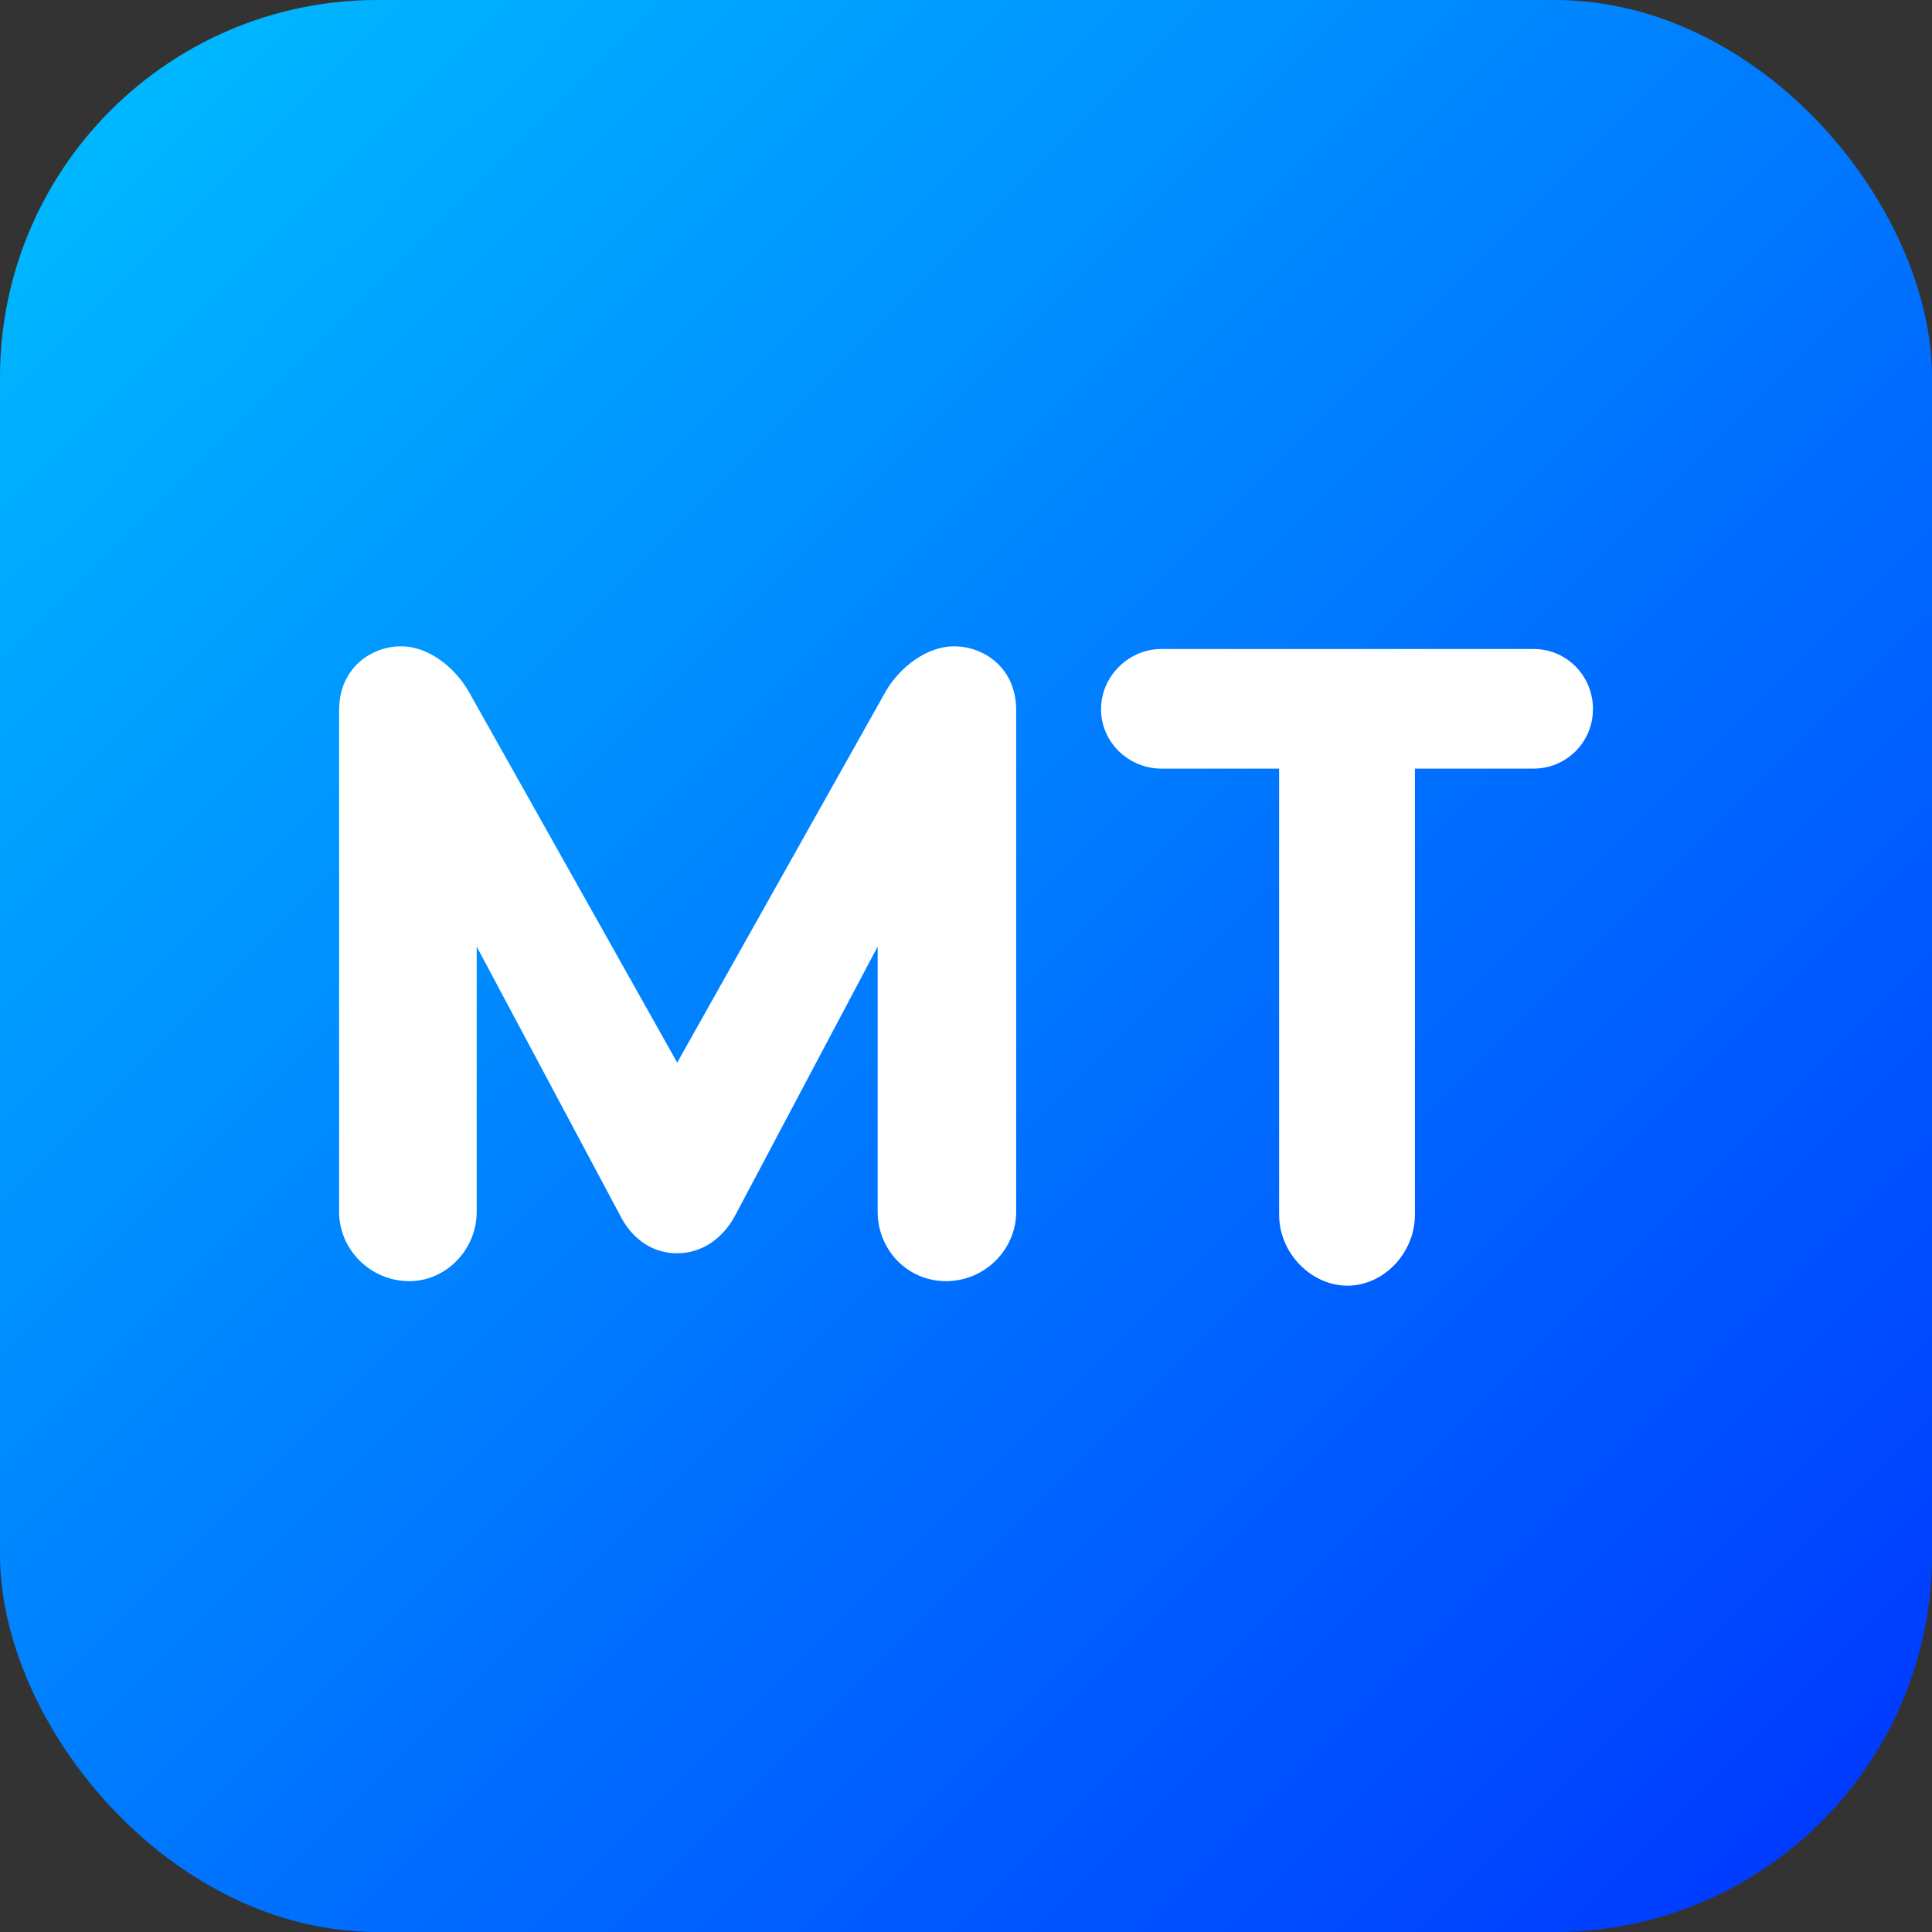
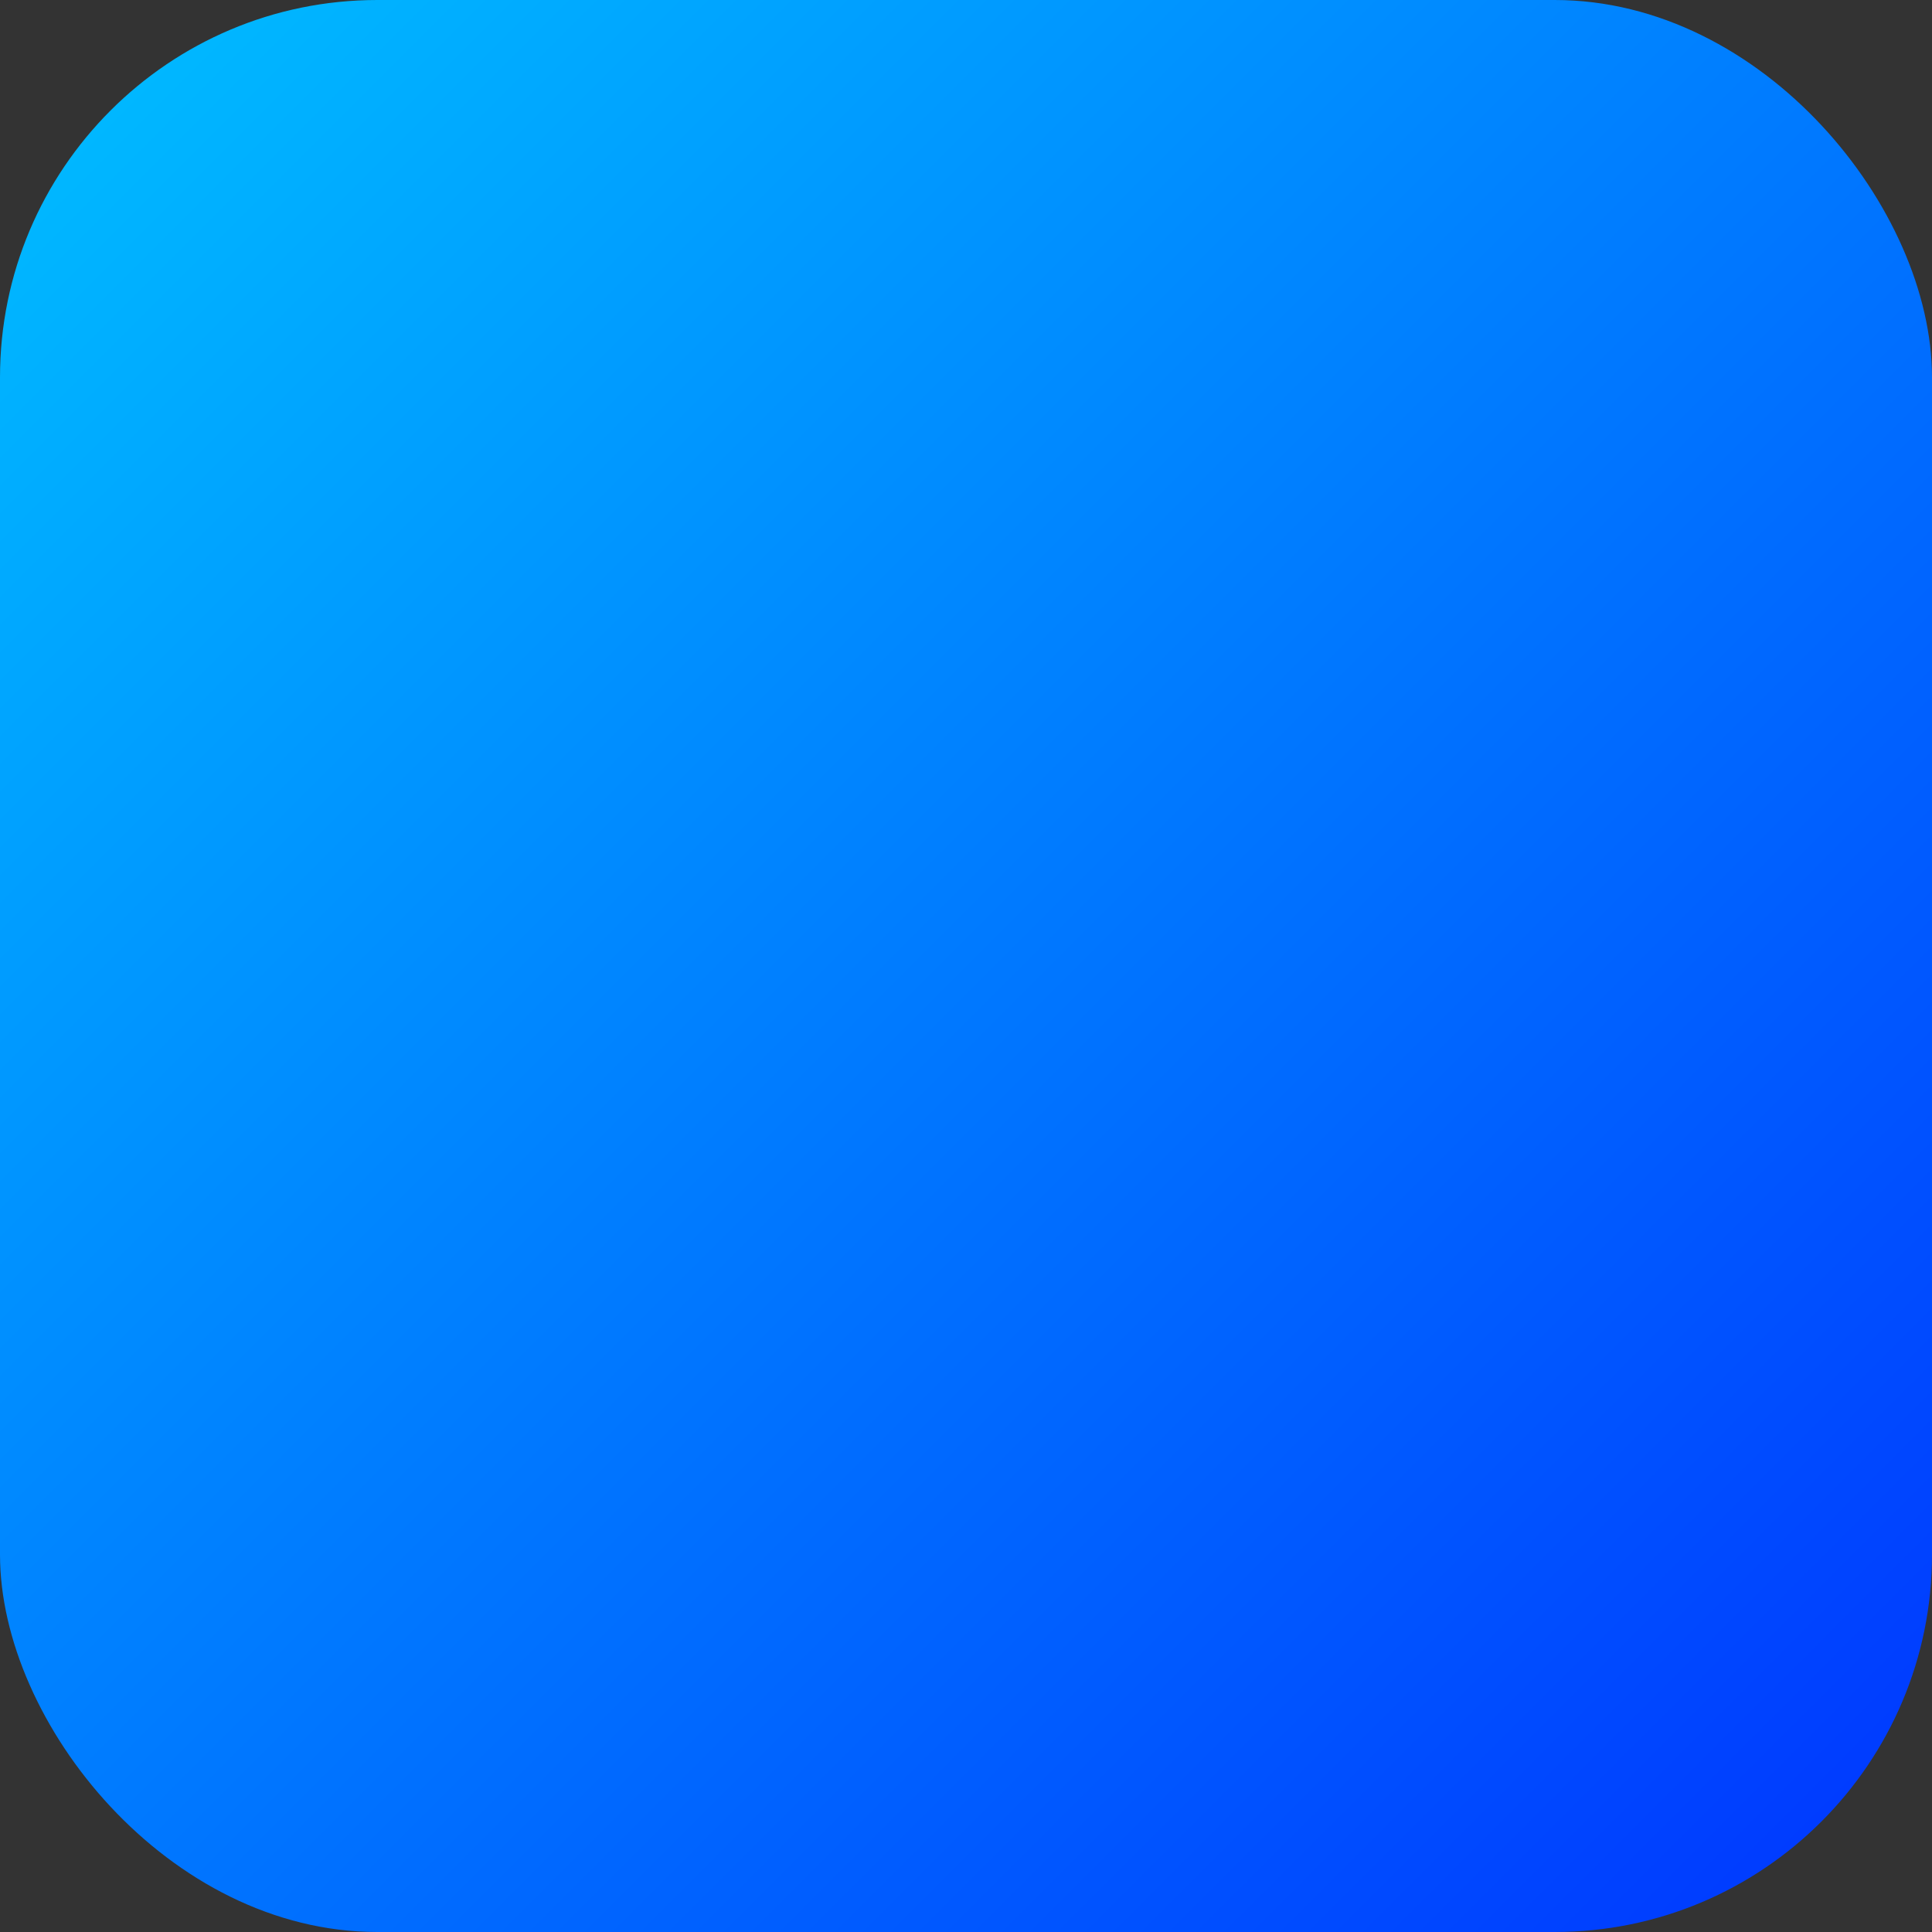
<svg xmlns="http://www.w3.org/2000/svg" version="1.1" width="16" height="16" x="0" y="0" viewBox="0 0 512 512" style="enable-background:new 0 0 512 512" xml:space="preserve" class="">
  <rect x="0" y="0" width="512" height="512" fill="#333333" stroke="none" />
  <g>
    <linearGradient id="a" x1="29.29" x2="482.71" y1="29.29" y2="482.71" gradientUnits="userSpaceOnUse">
      <stop offset="0" stop-color="#00b7ff" />
      <stop offset="1" stop-color="#003cff" />
    </linearGradient>
    <rect width="512" height="512" fill="url(#a)" rx="100" opacity="1" data-original="url(#a)" class="" />
-     <path fill="#ffffff" d="M269.3 188.2v132.96c0 10.01-8.34 18.36-18.59 18.36s-18.12-8.34-18.12-18.36v-70.3l-37.64 71.02c-3.34 6.43-9.06 10.25-15.48 10.25s-11.91-3.57-15.25-10.25l-37.89-71.02v70.3c0 10.01-8.11 18.36-17.87 18.36-10.25 0-18.59-8.34-18.59-18.36V188.2c0-11.21 8.58-16.92 16.43-16.92 7.39 0 14.3 5.71 17.87 11.91l55.3 98.41 55.28-98.41c3.57-6.2 10.73-11.91 18.1-11.91 7.88 0 16.45 5.71 16.45 16.92zm152.84-.24c0 8.82-7.14 15.73-15.72 15.73h-31.45v118.2c0 10.25-8.34 18.83-17.89 18.83s-18.1-8.59-18.1-18.83v-118.2h-31.22c-8.58 0-15.97-6.91-15.97-15.73s7.39-15.97 15.97-15.97h98.67c8.58 0 15.72 6.92 15.72 15.97z" opacity="1" data-original="#ffffff" class="" />
  </g>
</svg>